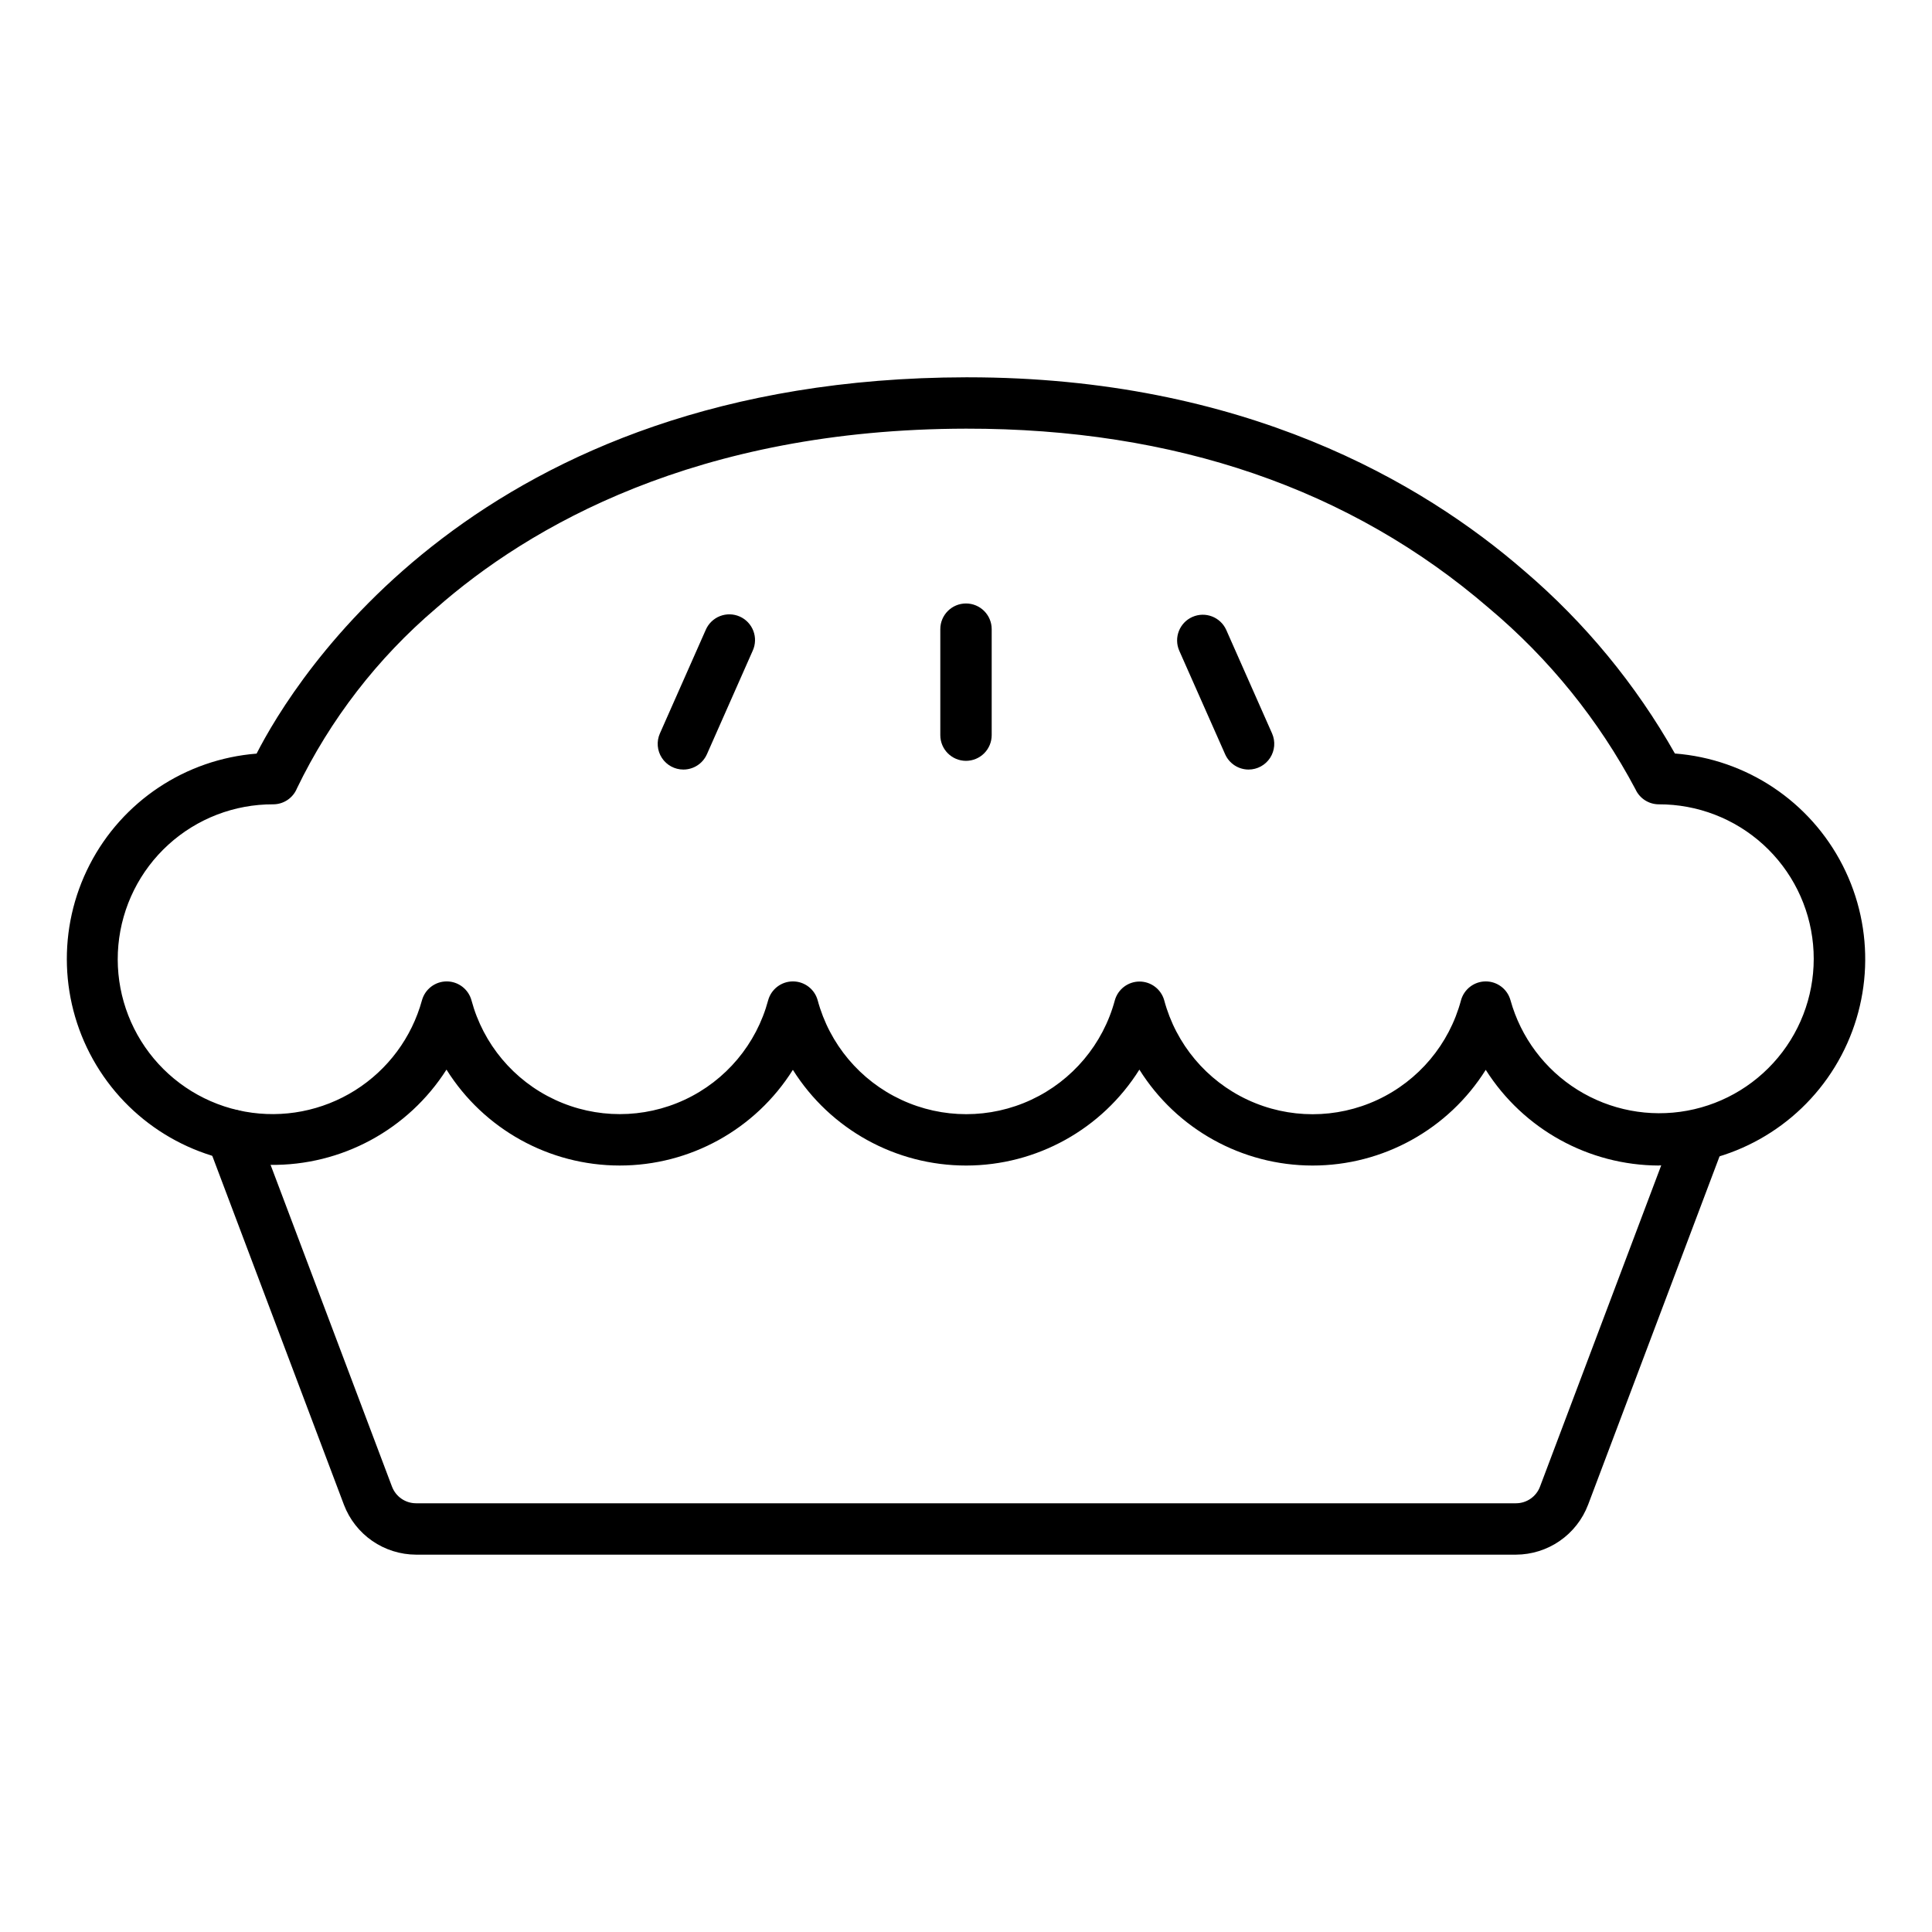
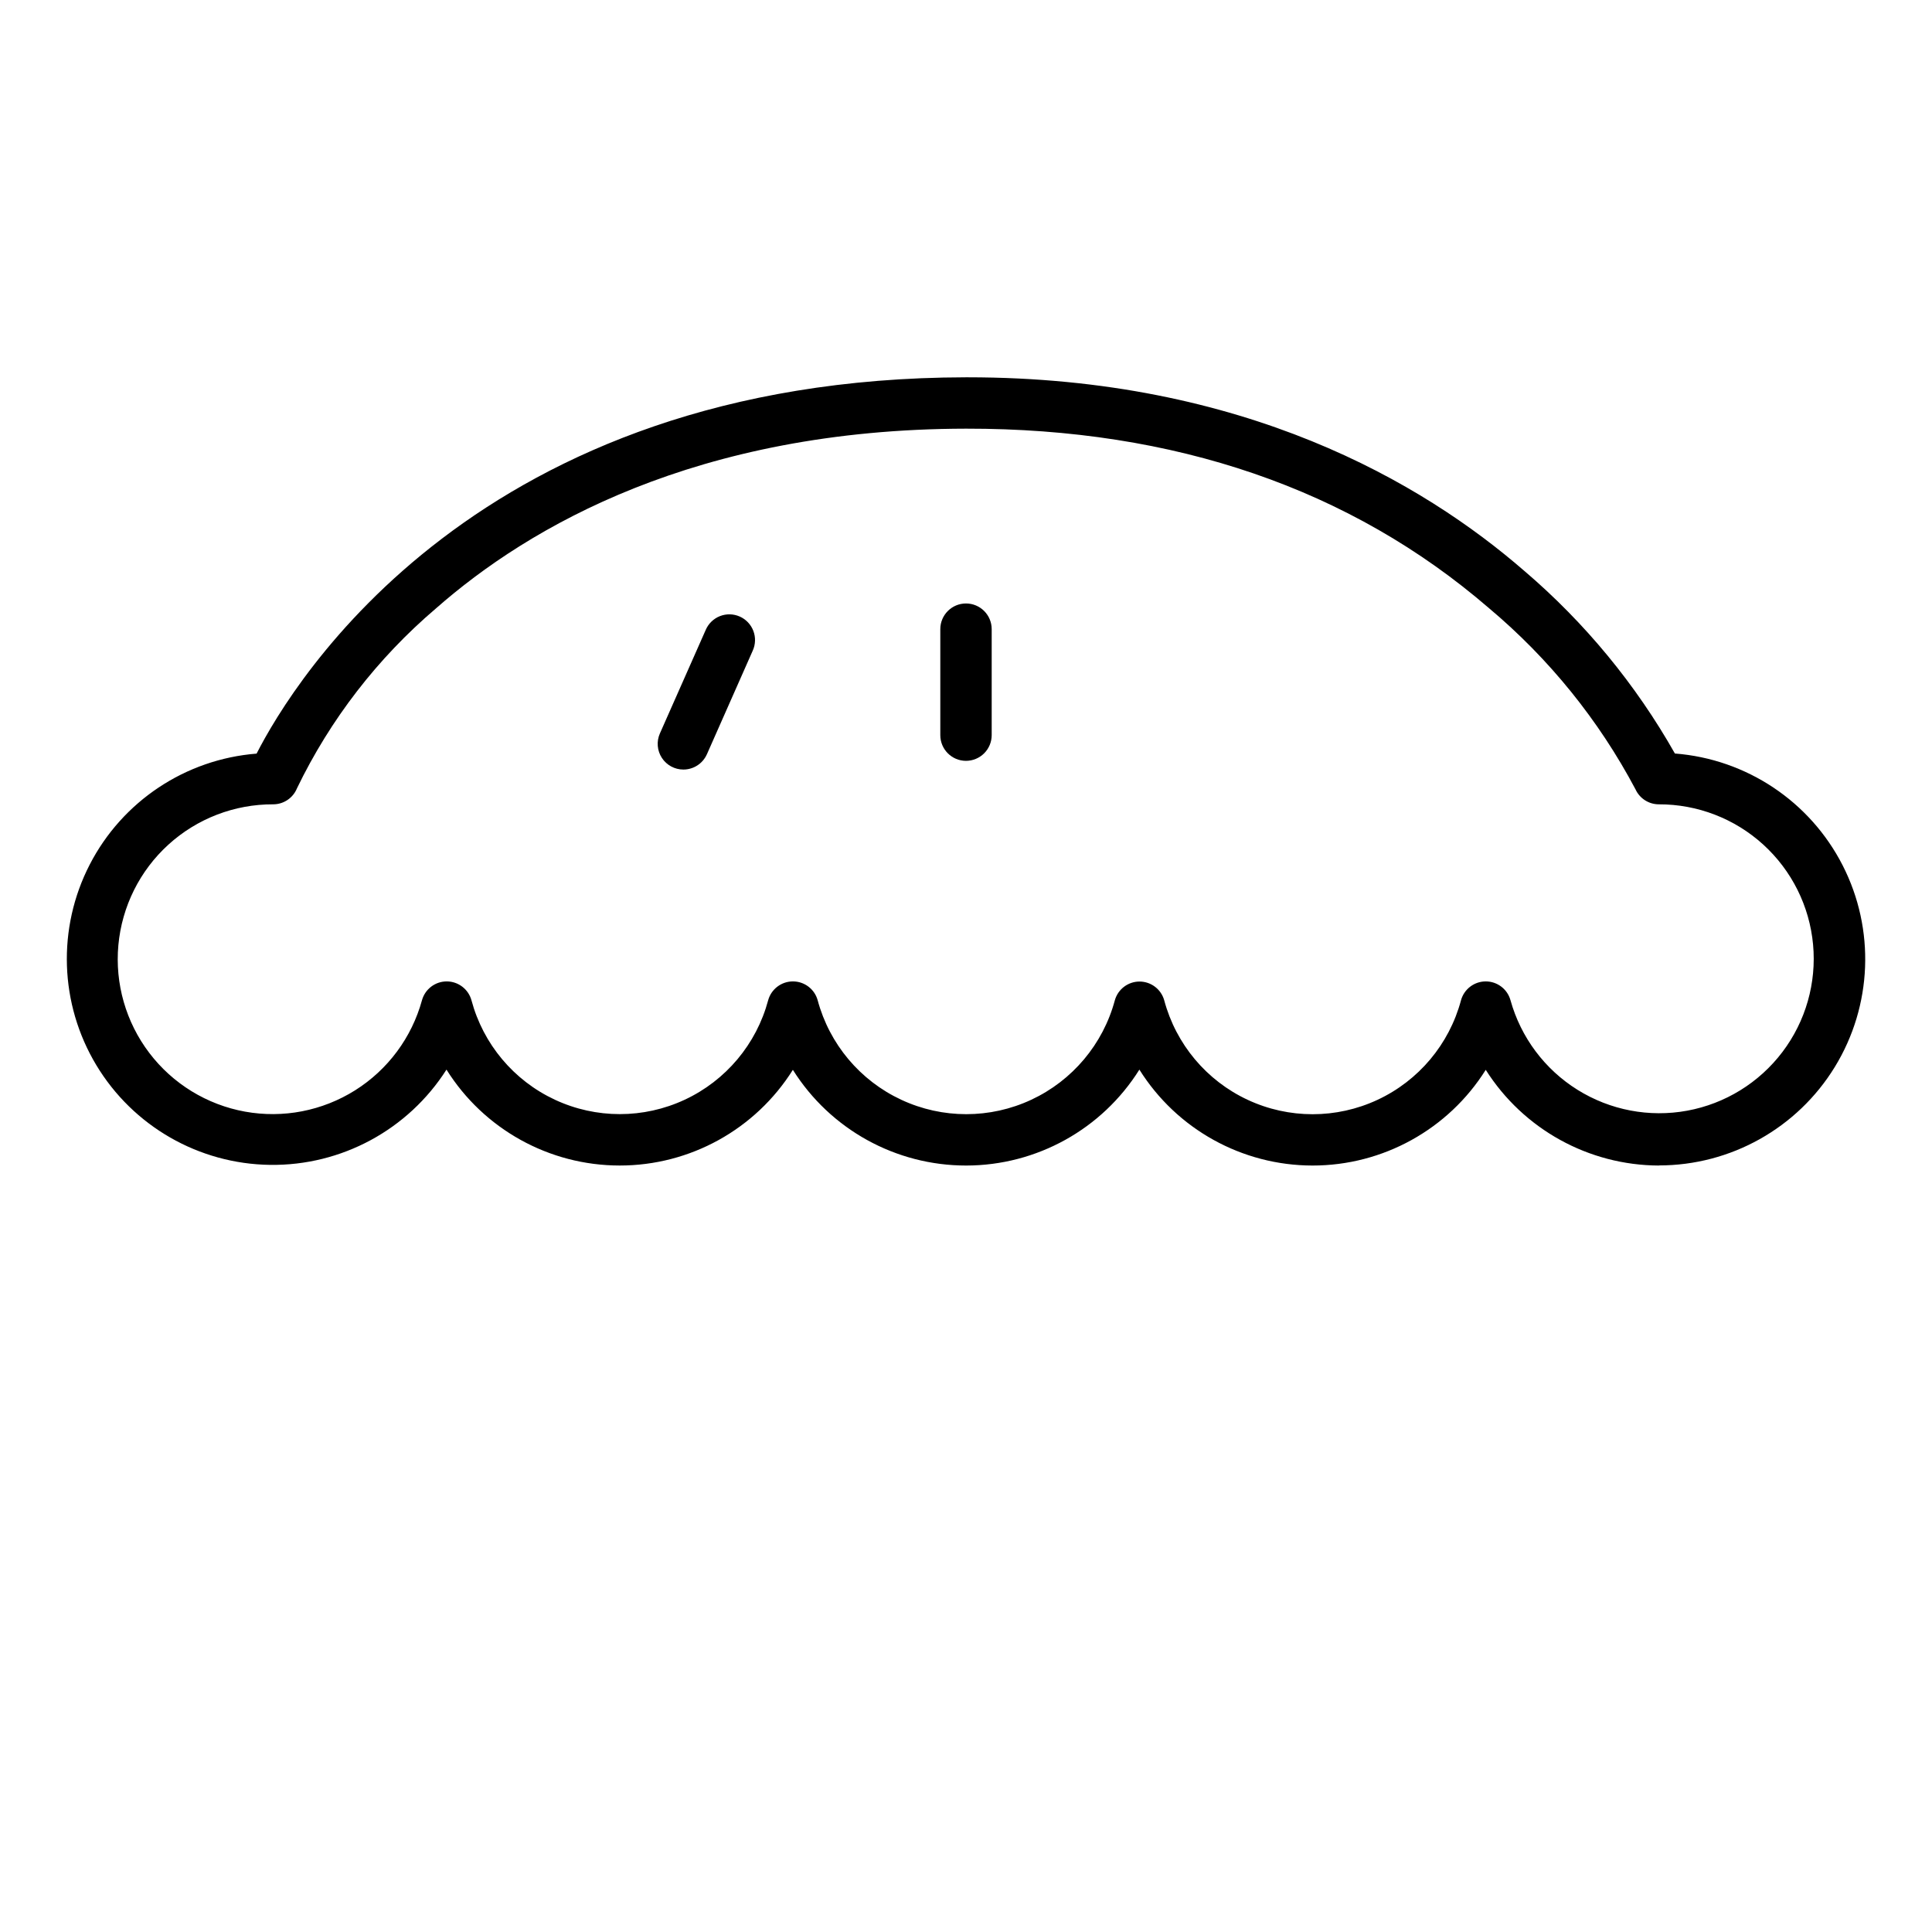
<svg xmlns="http://www.w3.org/2000/svg" fill="#000000" width="800px" height="800px" version="1.1" viewBox="144 144 512 512">
  <g>
-     <path d="m545.75 556h-291.5c-4.144-0.016-8.191-1.285-11.602-3.644-3.41-2.359-6.023-5.695-7.5-9.57l-36.082-95.629h-0.004c-1.258-3.5 0.523-7.363 4.004-8.676 3.481-1.316 7.371 0.41 8.734 3.867l36.082 95.629h0.004c1 2.648 3.535 4.402 6.363 4.406h291.5c2.828 0 5.363-1.754 6.363-4.398l36.082-95.637h0.004c1.367-3.457 5.254-5.184 8.734-3.867 3.481 1.312 5.262 5.176 4.004 8.676l-36.082 95.629h-0.004c-1.473 3.875-4.09 7.211-7.5 9.57-3.41 2.359-7.457 3.629-11.602 3.644z" />
    <path d="m583.62 452.88c-18.621-0.066-35.922-9.629-45.883-25.363-9.918 15.793-27.262 25.375-45.91 25.363-18.648-0.016-35.98-9.617-45.879-25.422-9.906 15.809-27.242 25.41-45.898 25.422-18.652 0.012-36.004-9.566-45.93-25.363-9.922 15.793-27.266 25.375-45.914 25.359-18.648-0.012-35.984-9.613-45.883-25.418-10.156 15.941-27.844 25.496-46.746 25.246-18.902-0.246-36.332-10.258-46.07-26.461-9.734-16.203-10.395-36.293-1.742-53.098 8.652-16.809 25.387-27.941 44.234-29.43 9.805-19.191 58.551-99.516 187.99-99.727h0.465c73.141 0 120.61 27.914 147.57 51.363v-0.004c15.996 13.668 29.48 30.027 39.84 48.34 18.973 1.469 35.816 12.703 44.465 29.652 8.652 16.949 7.863 37.18-2.078 53.406-9.941 16.227-27.605 26.113-46.633 26.105zm-45.883-48.797c3.062 0 5.75 2.047 6.562 5 2.746 9.844 9.074 18.305 17.746 23.719 8.668 5.414 19.047 7.391 29.098 5.539 10.051-1.852 19.047-7.398 25.215-15.547 6.172-8.148 9.07-18.309 8.125-28.484-0.941-10.18-5.66-19.633-13.223-26.508s-17.422-10.672-27.641-10.648c-2.664 0.004-5.082-1.547-6.191-3.969-9.723-18.348-22.902-34.645-38.805-47.996-36.684-31.664-83.297-47.656-138.59-47.59-71.535 0.117-115.9 25.988-140.52 47.656-15.449 13.156-27.984 29.387-36.812 47.66-1.043 2.562-3.535 4.238-6.305 4.238-10.262-0.035-20.164 3.773-27.758 10.676s-12.324 16.402-13.266 26.621c-0.938 10.219 1.988 20.418 8.199 28.59 6.207 8.168 15.254 13.719 25.352 15.551 10.098 1.832 20.512-0.188 29.199-5.656 8.684-5.465 15.004-13.988 17.715-23.887 0.828-2.938 3.504-4.965 6.555-4.965 3.059 0.008 5.738 2.051 6.551 5 3.113 11.621 11.207 21.27 22.113 26.355 10.902 5.086 23.5 5.086 34.402 0 10.906-5.086 19-14.734 22.113-26.355 0.812-2.953 3.5-5 6.562-5s5.75 2.047 6.562 5c3.129 11.629 11.238 21.281 22.156 26.367 10.918 5.09 23.523 5.09 34.441 0 10.918-5.086 19.027-14.738 22.156-26.367 0.824-2.934 3.5-4.961 6.547-4.965 3.055 0.008 5.731 2.051 6.543 4.996 3.117 11.621 11.215 21.27 22.117 26.352 10.902 5.086 23.5 5.086 34.402 0 10.902-5.082 19-14.73 22.117-26.352 0.801-2.961 3.484-5.023 6.555-5.031z" />
    <path d="m400 345.63c-3.762 0-6.809-3.051-6.809-6.809v-28.086c0-3.758 3.047-6.809 6.809-6.809 3.758 0 6.809 3.051 6.809 6.809v28.086c0 1.805-0.719 3.535-1.996 4.812-1.277 1.277-3.008 1.996-4.812 1.996z" />
-     <path d="m474.89 347.94c-2.703-0.004-5.148-1.609-6.231-4.086l-12.152-27.43c-1.484-3.434 0.074-7.418 3.492-8.93 3.422-1.512 7.418 0.016 8.961 3.422l12.152 27.457c0.93 2.106 0.734 4.539-0.52 6.469-1.254 1.93-3.402 3.094-5.703 3.098z" />
    <path d="m325.11 347.94c-2.305 0-4.453-1.164-5.711-3.094-1.258-1.93-1.453-4.367-0.52-6.473l12.152-27.457c0.719-1.668 2.078-2.977 3.766-3.641 1.691-0.66 3.578-0.621 5.238 0.113s2.957 2.102 3.606 3.801c0.648 1.695 0.59 3.578-0.156 5.234l-12.145 27.457h-0.004c-1.09 2.465-3.531 4.059-6.227 4.059z" />
  </g>
</svg>